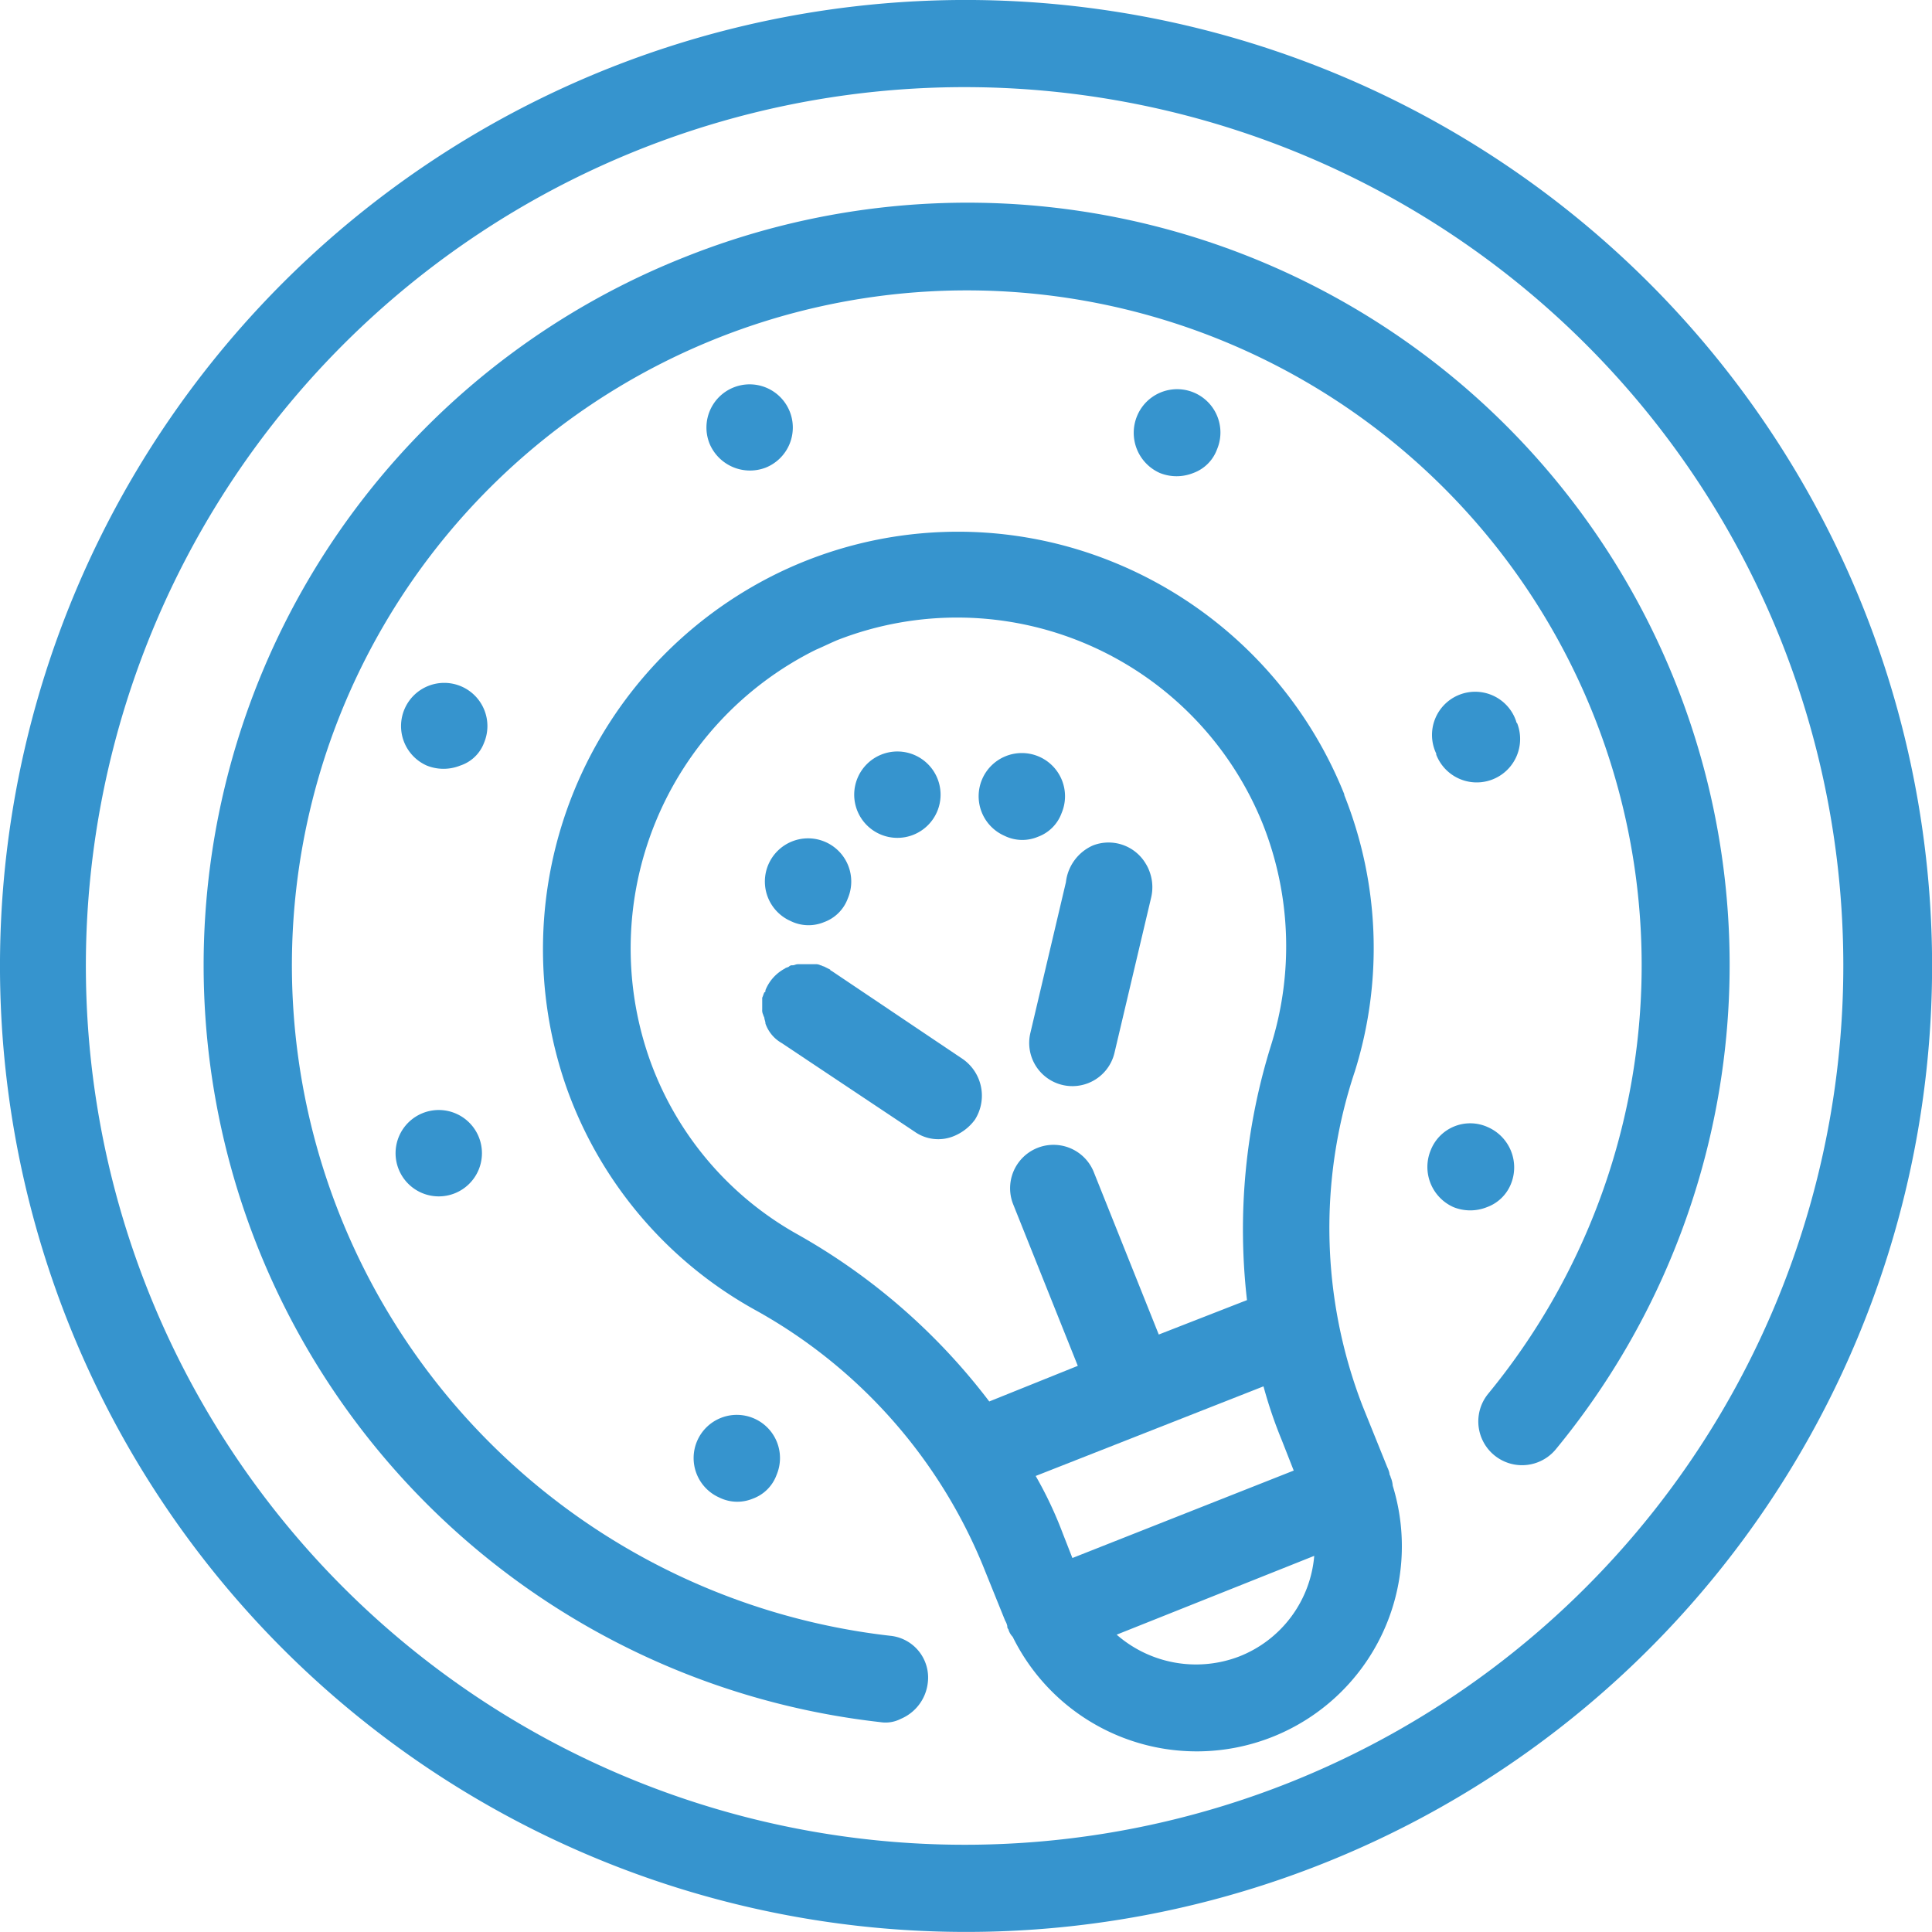
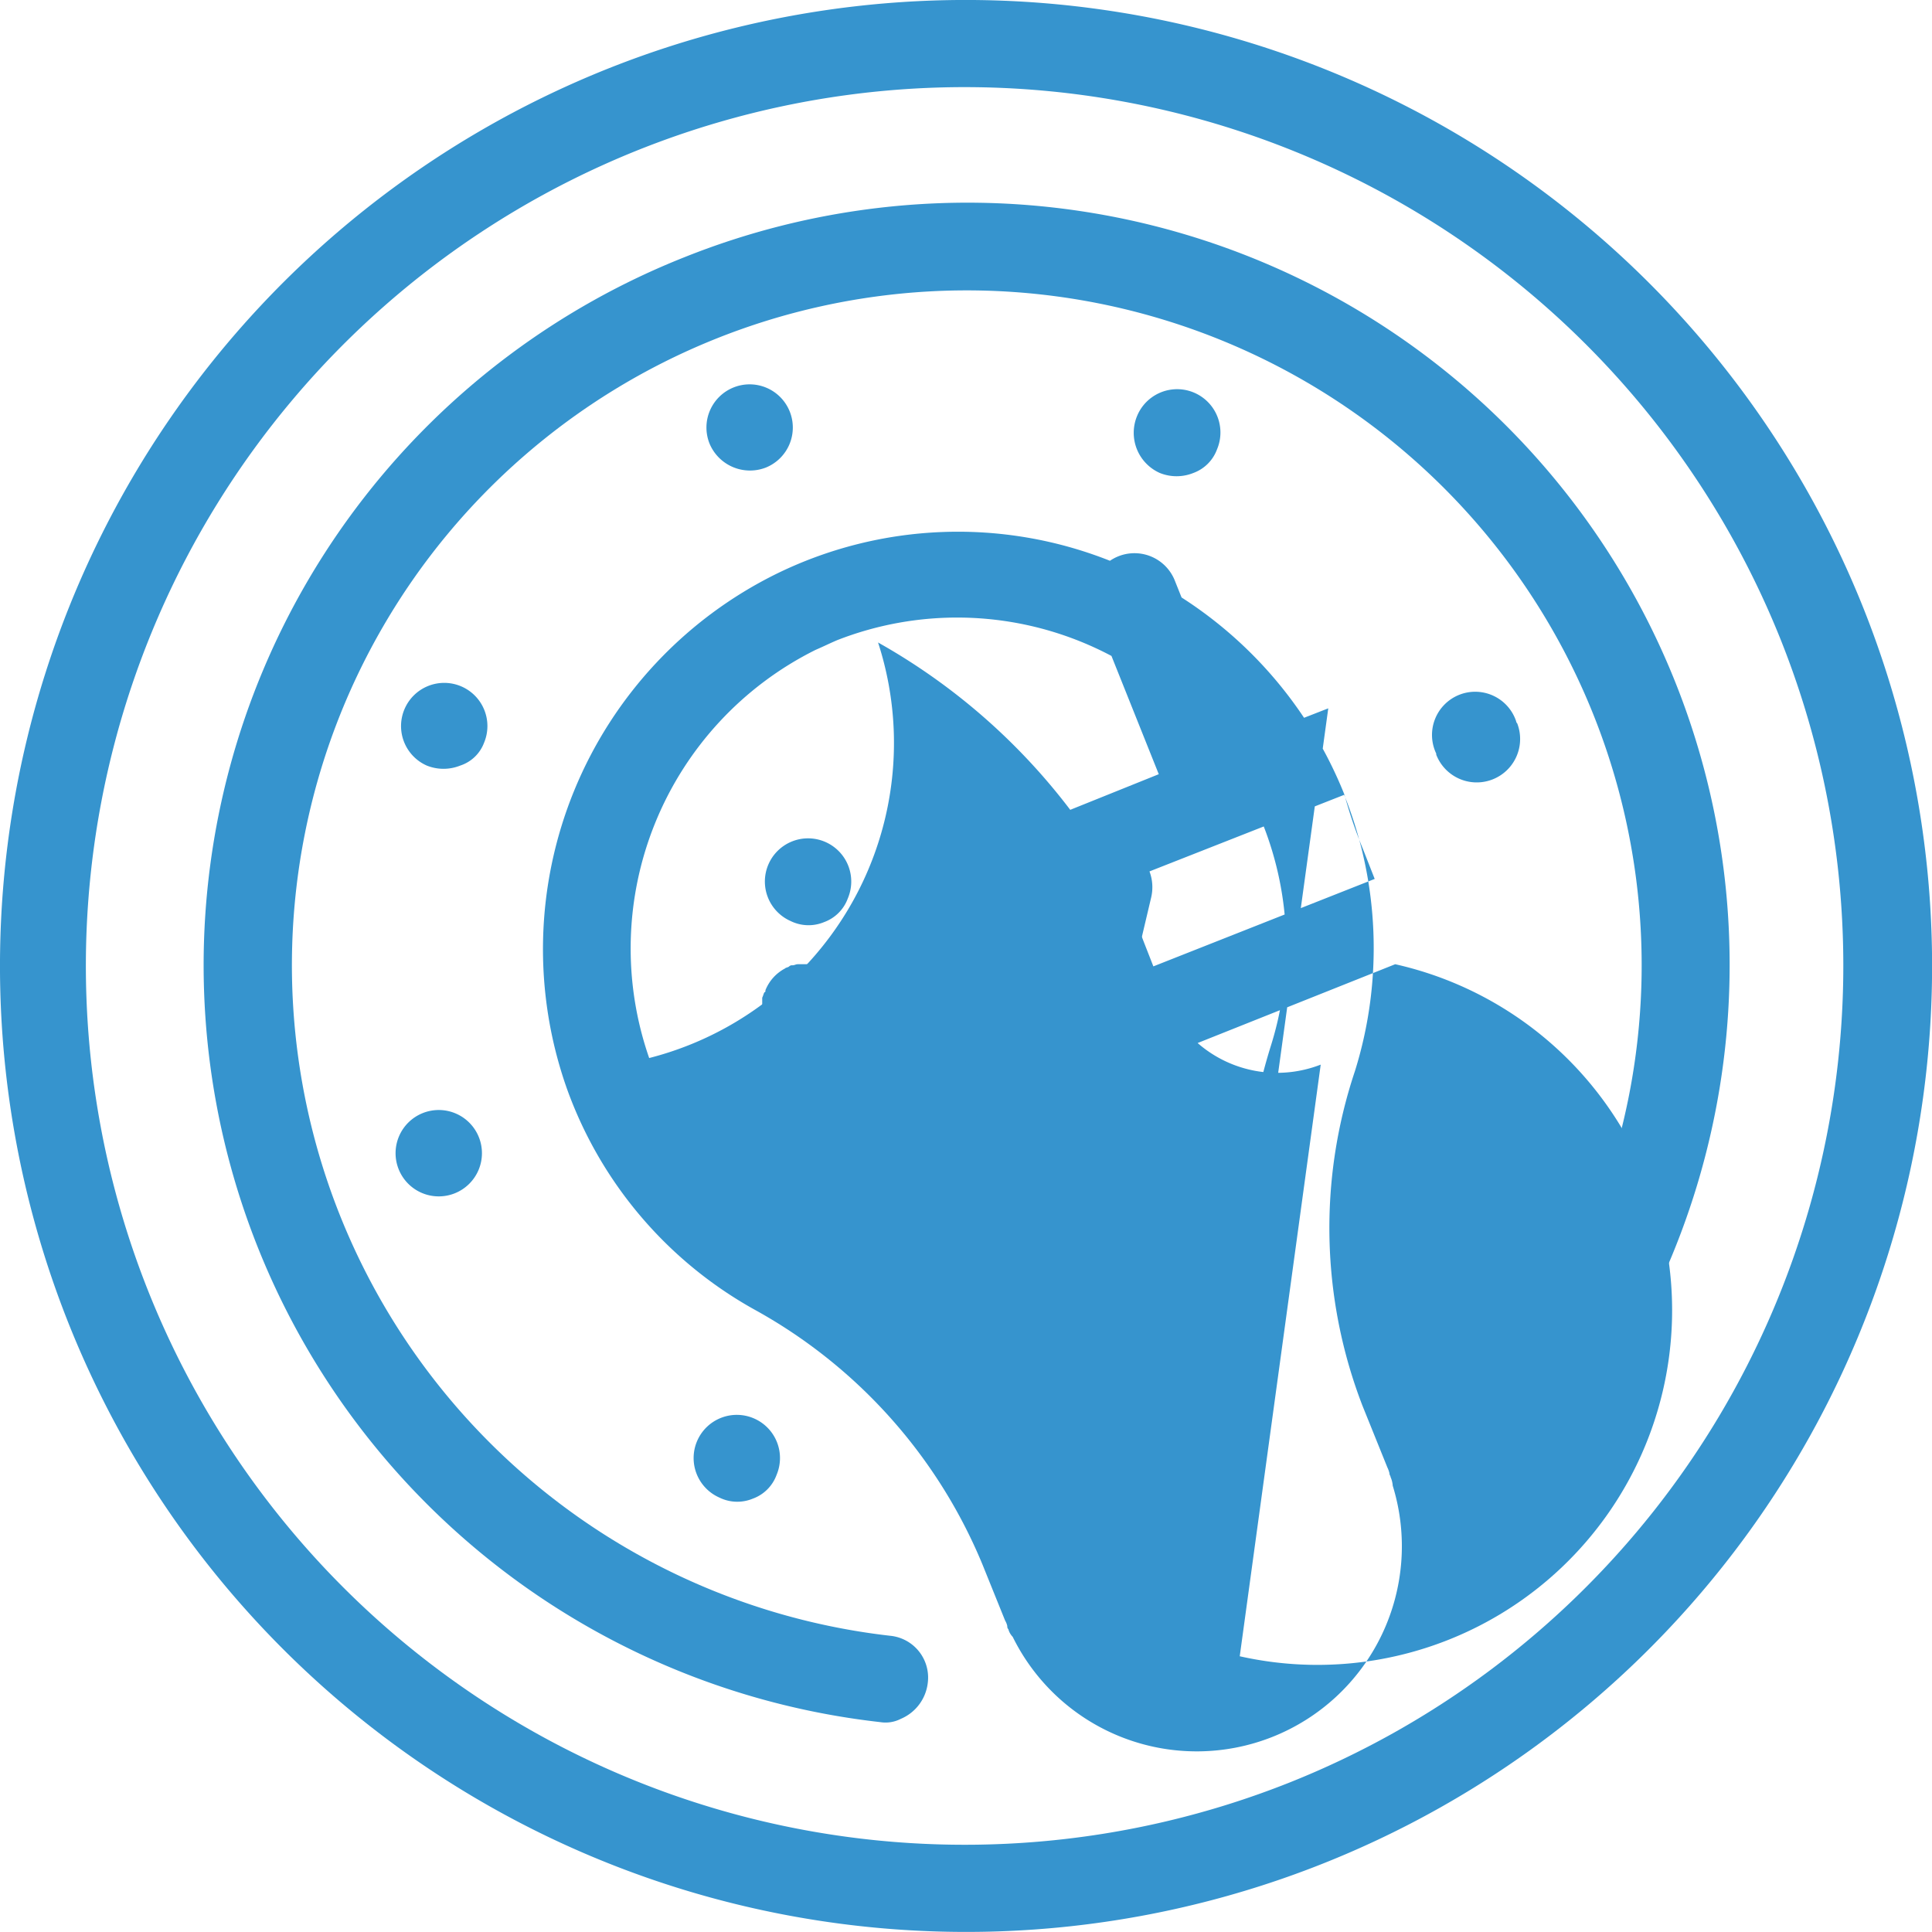
<svg xmlns="http://www.w3.org/2000/svg" width="178.95" height="178.94" viewBox="0 0 178.95 178.94">
  <title>hint</title>
  <path d="M56.43,6.31a89.48,89.48,0,1,0,116.2,50.1A89.53,89.53,0,0,0,56.43,6.31Zm63,158.8A81.4,81.4,0,1,1,165,59.41,81.46,81.46,0,0,1,119.43,165.11Z" transform="translate(0 0)" fill="#3694ce" />
  <path d="M63.43,23.81a70.55,70.55,0,0,0,18.1,135.7,3.08,3.08,0,0,0,1.9-.3,4.13,4.13,0,0,0,2.5-3.3,3.89,3.89,0,0,0-3.5-4.4,62.51,62.51,0,1,1,55.4-22.4,4.05,4.05,0,0,0,6.3,5.1,70.59,70.59,0,0,0-80.7-110.4Z" transform="translate(0 0)" fill="#3694ce" />
-   <path d="M124.53,73.61a38.76,38.76,0,0,0-21.8-21.7A38.18,38.18,0,0,0,72,53.11a38.76,38.76,0,0,0-19.5,47.7,38.13,38.13,0,0,0,17.4,20.5A47.8,47.8,0,0,1,91,144.91l2.1,5.2a1.69,1.69,0,0,1,.2.5.37.37,0,0,0,.1.3,1.61,1.61,0,0,0,.4.7,19,19,0,0,0,35.2-14,2.35,2.35,0,0,0-.2-.8c0-.1-.1-.2-.1-.3s-.1-.4-.2-.6l-2.3-5.7a45.76,45.76,0,0,1-.7-31,38.21,38.21,0,0,0-1-25.6Zm-7.5,54.8a42,42,0,0,0,1.7,5l1.1,2.8-20.5,8.1-.9-2.3a36.51,36.51,0,0,0-2.5-5.3Zm-2.2,25a11.17,11.17,0,0,1-11.4-2l18.3-7.3A11,11,0,0,1,114.83,153.41Zm.7-33-8.2,3.2-6-15a4,4,0,0,0-7.5,2.9l6,15-8.2,3.3a58,58,0,0,0-17.8-15.5A30.12,30.12,0,0,1,60.13,98a30.89,30.89,0,0,1,15.4-37.8c.7-.3,1.3-.6,2-.9A30.52,30.52,0,0,1,117,76.41a30.7,30.7,0,0,1,.7,20.5,57.28,57.28,0,0,0-2.2,23.5Z" transform="translate(0 0)" fill="#3694ce" />
+   <path d="M124.53,73.61a38.76,38.76,0,0,0-21.8-21.7A38.18,38.18,0,0,0,72,53.11a38.76,38.76,0,0,0-19.5,47.7,38.13,38.13,0,0,0,17.4,20.5A47.8,47.8,0,0,1,91,144.91l2.1,5.2a1.69,1.69,0,0,1,.2.5.37.37,0,0,0,.1.3,1.61,1.61,0,0,0,.4.7,19,19,0,0,0,35.2-14,2.35,2.35,0,0,0-.2-.8c0-.1-.1-.2-.1-.3s-.1-.4-.2-.6l-2.3-5.7a45.76,45.76,0,0,1-.7-31,38.21,38.21,0,0,0-1-25.6Za42,42,0,0,0,1.7,5l1.1,2.8-20.5,8.1-.9-2.3a36.51,36.51,0,0,0-2.5-5.3Zm-2.2,25a11.17,11.17,0,0,1-11.4-2l18.3-7.3A11,11,0,0,1,114.83,153.41Zm.7-33-8.2,3.2-6-15a4,4,0,0,0-7.5,2.9l6,15-8.2,3.3a58,58,0,0,0-17.8-15.5A30.12,30.12,0,0,1,60.13,98a30.89,30.89,0,0,1,15.4-37.8c.7-.3,1.3-.6,2-.9A30.52,30.52,0,0,1,117,76.41a30.7,30.7,0,0,1,.7,20.5,57.28,57.28,0,0,0-2.2,23.5Z" transform="translate(0 0)" fill="#3694ce" />
  <path d="M36.93,108.31a4,4,0,1,0,2.2-5.2A4,4,0,0,0,36.93,108.31Z" transform="translate(0 0)" fill="#3694ce" />
  <path d="M70.93,43.31a4,4,0,1,0-5.2-2.2A4.06,4.06,0,0,0,70.93,43.31Z" transform="translate(0 0)" fill="#3694ce" />
  <path d="M140.53,67h0a.31.31,0,0,1-.1-.2,4,4,0,1,0-7.4,3v.1h0a4,4,0,1,0,7.5-2.9Z" transform="translate(0 0)" fill="#3694ce" />
  <path d="M132.53,106.51a4.07,4.07,0,0,0,2.1,5.3,4.15,4.15,0,0,0,3.1,0,3.79,3.79,0,0,0,2.2-2.1,4.07,4.07,0,0,0-2.1-5.3,3.93,3.93,0,0,0-5.3,2.1Z" transform="translate(0 0)" fill="#3694ce" />
  <path d="M69.73,138.81a3.68,3.68,0,0,0,2.2-2.2,4,4,0,1,0-5.3,2.1,3.75,3.75,0,0,0,3.1.1Z" transform="translate(0 0)" fill="#3694ce" />
  <path d="M44.83,68.81a4,4,0,1,0-5.3,2.1,4.15,4.15,0,0,0,3.1,0,3.52,3.52,0,0,0,2.2-2.1Z" transform="translate(0 0)" fill="#3694ce" />
  <path d="M105.33,38.51a4.07,4.07,0,0,0,2.1,5.3,4.15,4.15,0,0,0,3.1,0,3.68,3.68,0,0,0,2.2-2.2,4,4,0,1,0-7.4-3.1Z" transform="translate(0 0)" fill="#3694ce" />
-   <path d="M96.13,77.51a3.68,3.68,0,0,0,2.2-2.2,4,4,0,1,0-5.3,2.1,3.73,3.73,0,0,0,3.1.1Z" transform="translate(0 0)" fill="#3694ce" />
  <path d="M106.43,80.61h0a3.33,3.33,0,0,0-.3-.6h0a4,4,0,0,0-4.9-1.7,4.24,4.24,0,0,0-2.5,3.4l-3.3,14a4,4,0,0,0,5.4,4.6,4,4,0,0,0,2.4-2.8l3.4-14.4a4.16,4.16,0,0,0-.2-2.5Z" transform="translate(0 0)" fill="#3694ce" />
  <path d="M76.33,85.41a3.68,3.68,0,0,0,2.2-2.2,4,4,0,1,0-5.3,2.1,3.75,3.75,0,0,0,3.1.1Z" transform="translate(0 0)" fill="#3694ce" />
-   <path d="M86.83,72.11a4,4,0,1,0-2.2,5.2h0A4,4,0,0,0,86.83,72.11Z" transform="translate(0 0)" fill="#3694ce" />
  <path d="M77,89.91h0a.1.1,0,0,1-.1-.1l-.6-.3c-.1,0-.2-.1-.3-.1a.9.9,0,0,0-.5-.1h-1.6c-.2,0-.3.1-.5.1a.37.37,0,0,0-.3.1h0c-.1.1-.3.1-.4.2a3.94,3.94,0,0,0-1.8,2c0,.1,0,.2-.1.2-.1.2-.1.3-.2.5v1.1a.9.9,0,0,0,.1.5c0,.1.1.2.1.3s.1.3.1.5a3.35,3.35,0,0,0,1.5,1.8h0l12.3,8.2a3.79,3.79,0,0,0,3.7.4,4.54,4.54,0,0,0,1.9-1.5,4.14,4.14,0,0,0-1.1-5.6Z" transform="translate(0 0)" fill="#3694ce" />
</svg>